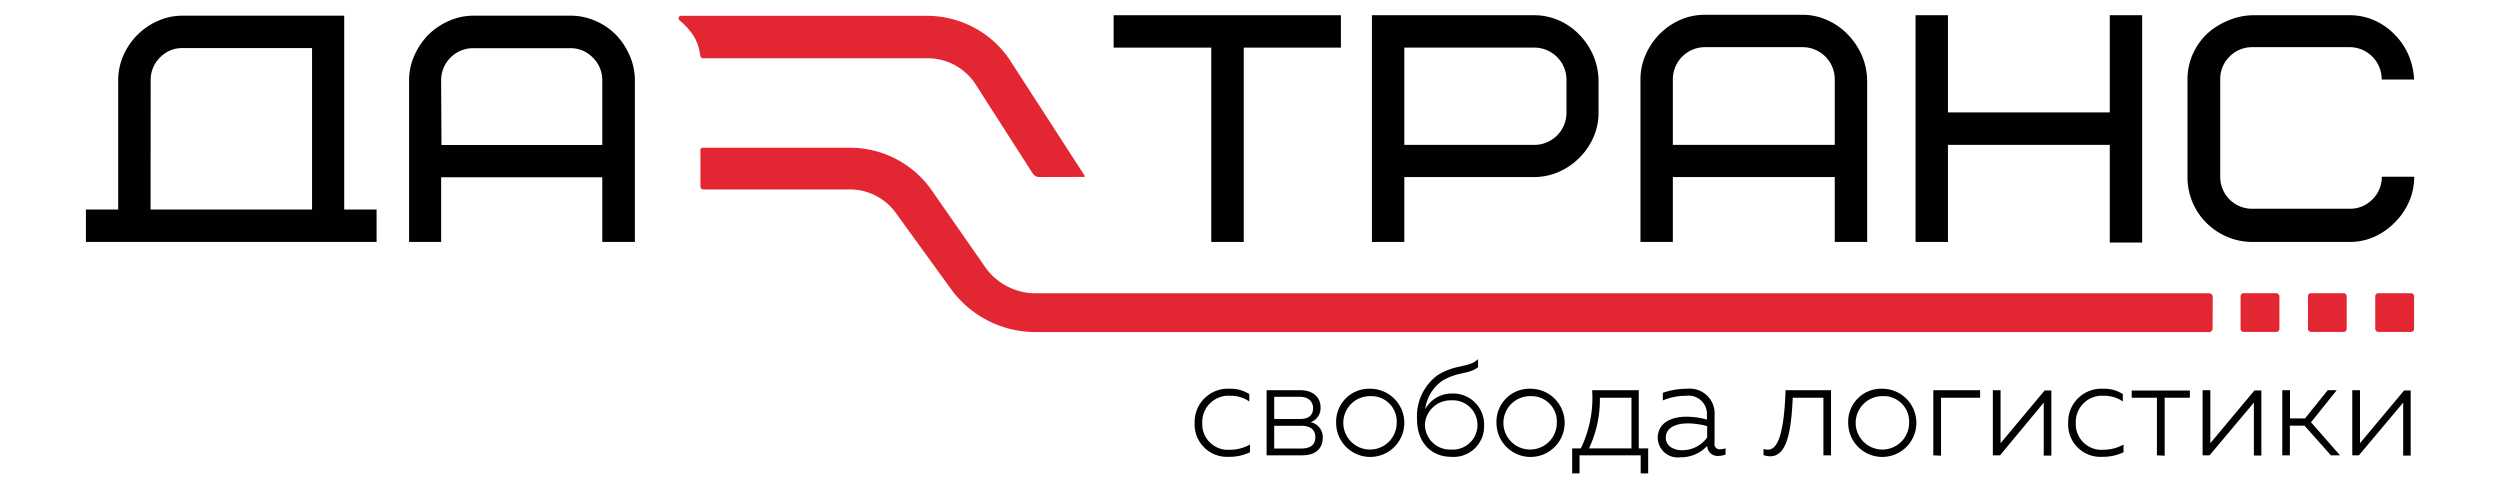
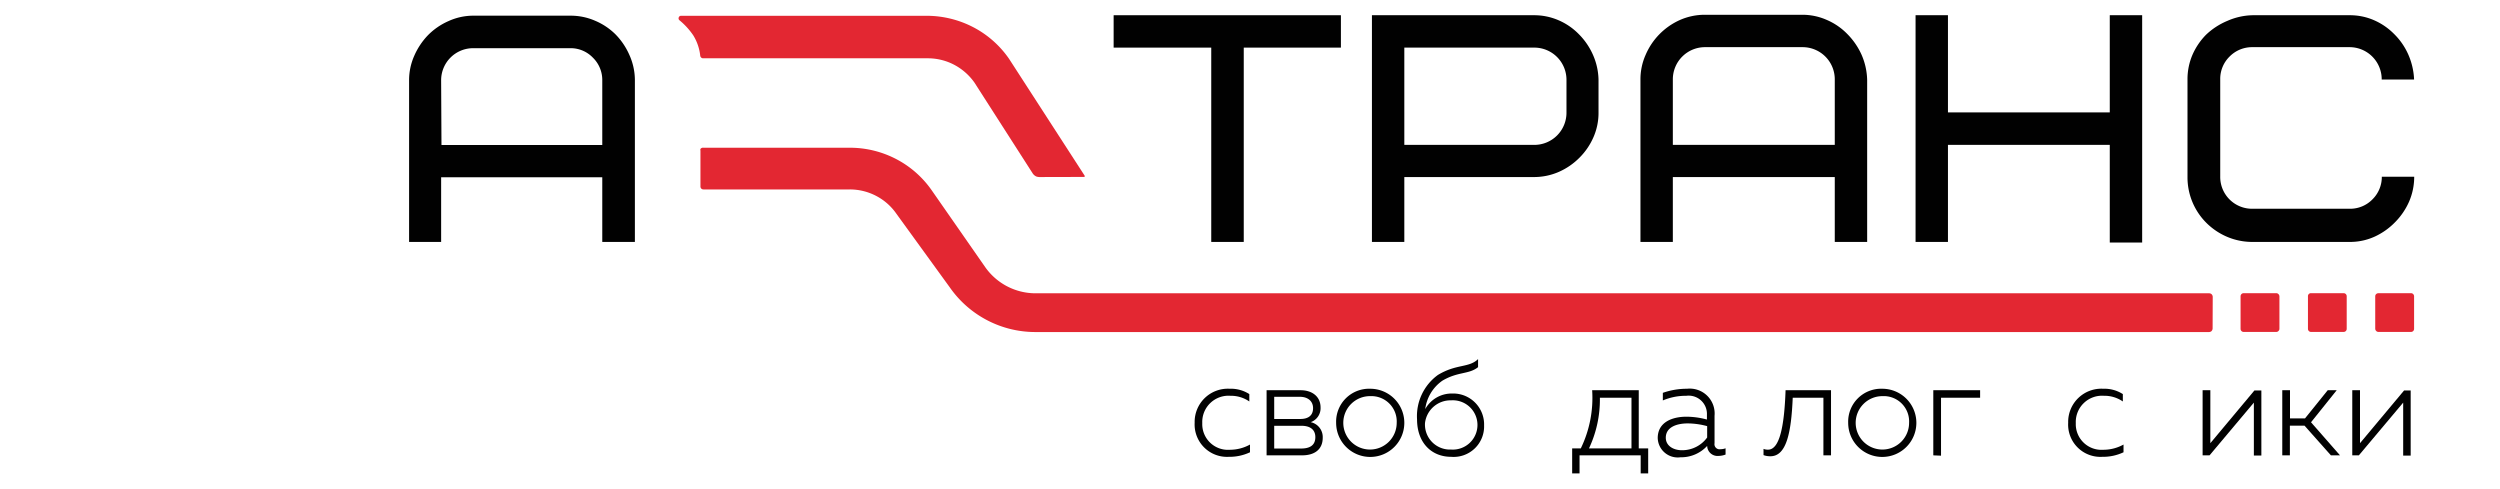
<svg xmlns="http://www.w3.org/2000/svg" viewBox="0 0 220 43">
  <defs>
    <style>.cls-1{fill:#010101;}.cls-2{fill:#e32732;}</style>
  </defs>
  <g id="Слой_1" data-name="Слой 1">
    <path class="cls-1" d="M108.21,34.21a3,3,0,0,1,1.73.47v.65a2.82,2.82,0,0,0-1.65-.5,2.31,2.31,0,0,0-2.49,2.4,2.26,2.26,0,0,0,2.42,2.35,3.65,3.65,0,0,0,1.78-.46v.68a4.21,4.21,0,0,1-1.87.4,2.85,2.85,0,0,1-3-3A2.92,2.92,0,0,1,108.21,34.21Z" />
    <path class="cls-1" d="M111.46,40.07V34.34h3c1,0,1.75.55,1.75,1.52a1.3,1.3,0,0,1-.87,1.29,1.34,1.34,0,0,1,1.06,1.37c0,1-.68,1.55-1.82,1.55Zm.67-3.2h2.3c.69,0,1.12-.3,1.12-.95s-.5-1-1.14-1h-2.28Zm0,2.6h2.37c.72,0,1.25-.25,1.25-1s-.58-1-1.2-1h-2.42Z" />
    <path class="cls-1" d="M120.58,34.21a3,3,0,1,1-3,3A2.9,2.9,0,0,1,120.58,34.21Zm0,.65a2.35,2.35,0,1,0,2.33,2.35A2.23,2.23,0,0,0,120.59,34.86Z" />
    <path class="cls-1" d="M127.7,40.2c-1.74,0-3-1.25-3-3.3A4.48,4.48,0,0,1,126.53,33c1.65-1,2.73-.61,3.54-1.4v.71c-.81.65-1.75.37-3.14,1.19A3.6,3.6,0,0,0,125.42,36a2.66,2.66,0,0,1,2.38-1.37,2.72,2.72,0,0,1,2.8,2.81A2.68,2.68,0,0,1,127.7,40.2Zm0-.64a2.17,2.17,0,1,0,0-4.33,2.26,2.26,0,0,0-2.3,2A2.2,2.2,0,0,0,127.69,39.56Z" />
-     <path class="cls-1" d="M134.69,34.21a3,3,0,1,1-3,3A2.9,2.9,0,0,1,134.69,34.21Zm0,.65A2.35,2.35,0,1,0,137,37.21,2.23,2.23,0,0,0,134.7,34.86Z" />
    <path class="cls-1" d="M138.35,41.66v-2.2h.76a10.18,10.18,0,0,0,1-5.12h4.1v5.12h.83v2.2h-.66V40.07H139v1.59Zm1.48-2.2h3.74V35h-2.78A10.09,10.09,0,0,1,139.83,39.46Z" />
    <path class="cls-1" d="M151.41,39.53a1.27,1.27,0,0,0,.44-.08V40a1.8,1.8,0,0,1-.62.12.91.91,0,0,1-1-.88,3.11,3.11,0,0,1-2.35,1,1.76,1.76,0,0,1-2-1.69c0-1.42,1.31-1.88,2.53-1.88a7,7,0,0,1,1.8.25V36.5a1.61,1.61,0,0,0-1.82-1.67,5.15,5.15,0,0,0-2.06.41v-.67a6.38,6.38,0,0,1,2.13-.36,2.19,2.19,0,0,1,2.42,2.38V39A.45.45,0,0,0,151.41,39.53Zm-3.39.09a2.71,2.71,0,0,0,2.21-1.12v-1a6.66,6.66,0,0,0-1.71-.24c-.94,0-1.93.31-1.93,1.26C146.59,39.26,147.3,39.62,148,39.62Z" />
    <path class="cls-1" d="M155.8,40.15a1.69,1.69,0,0,1-.61-.1V39.5a1,1,0,0,0,.4.07c1,0,1.43-2,1.54-5.23h4v5.73h-.67V35h-2.7C157.63,38.13,157.19,40.15,155.8,40.15Z" />
    <path class="cls-1" d="M165.64,34.21a3,3,0,1,1-3,3A2.9,2.9,0,0,1,165.64,34.21Zm0,.65A2.35,2.35,0,1,0,168,37.21,2.23,2.23,0,0,0,165.66,34.86Z" />
    <path class="cls-1" d="M170.13,40.07V34.34h4.12V35h-3.44v5.1Z" />
-     <path class="cls-1" d="M175.37,40.07V34.34h.68V39l3.88-4.64h.59v5.73h-.67V35.43L176,40.07Z" />
    <path class="cls-1" d="M185.08,34.21a3,3,0,0,1,1.73.47v.65a2.82,2.82,0,0,0-1.65-.5,2.31,2.31,0,0,0-2.49,2.4,2.26,2.26,0,0,0,2.42,2.35,3.65,3.65,0,0,0,1.78-.46v.68a4.21,4.21,0,0,1-1.87.4,2.84,2.84,0,0,1-3-3A2.92,2.92,0,0,1,185.08,34.21Z" />
-     <path class="cls-1" d="M189.81,40.07V35h-2.22v-.63h5.12V35h-2.22v5.1Z" />
    <path class="cls-1" d="M193.83,40.07V34.34h.68V39l3.88-4.64H199v5.73h-.66V35.43l-3.9,4.64Z" />
    <path class="cls-1" d="M200.84,40.07V34.34h.68v2.48h1.32l2-2.48h.79l-2.26,2.82,2.55,2.91h-.8l-2.32-2.61h-1.29v2.61Z" />
    <path class="cls-1" d="M207,40.07V34.34h.68V39l3.88-4.64h.58v5.73h-.66V35.43l-3.9,4.64Z" />
    <path class="cls-1" d="M98,4.19V1.34h20V4.19h-8.55v17.1h-2.86V4.19Z" />
    <path class="cls-1" d="M120.73,21.29V1.34H135a5.37,5.37,0,0,1,2.17.45A5.55,5.55,0,0,1,138.93,3a6,6,0,0,1,1.24,1.8,5.68,5.68,0,0,1,.5,2.24V9.89a5.3,5.3,0,0,1-.44,2.17A5.81,5.81,0,0,1,139,13.87a5.91,5.91,0,0,1-1.81,1.25,5.44,5.44,0,0,1-2.24.46H123.58v5.71Zm2.85-8.54H135a2.83,2.83,0,0,0,2.85-2.86V7A2.83,2.83,0,0,0,135,4.19H123.58Z" />
    <path class="cls-1" d="M144.36,21.29V7a5.29,5.29,0,0,1,.45-2.16,5.9,5.9,0,0,1,3-3.07,5.42,5.42,0,0,1,2.24-.47h8.53a5.3,5.3,0,0,1,2.17.45A5.59,5.59,0,0,1,162.57,3a6.21,6.21,0,0,1,1.24,1.8,5.86,5.86,0,0,1,.5,2.24V21.29h-2.85V15.58H147.21v5.71Zm2.85-8.54h14.25V7a2.83,2.83,0,0,0-2.86-2.85h-8.53A2.83,2.83,0,0,0,147.21,7Z" />
    <path class="cls-1" d="M168.57,21.29V1.34h2.85V9.89h14.24V1.34h2.85v20h-2.85V12.75H171.42v8.54Z" />
    <path class="cls-1" d="M192.5,15.58V7a5.44,5.44,0,0,1,.43-2.16,5.83,5.83,0,0,1,1.21-1.79A6.14,6.14,0,0,1,196,1.84a5.78,5.78,0,0,1,2.24-.5h8.54a5.29,5.29,0,0,1,2.16.45A5.66,5.66,0,0,1,210.69,3a5.84,5.84,0,0,1,1.24,1.8A6.06,6.06,0,0,1,212.44,7h-2.85a2.83,2.83,0,0,0-2.85-2.85H198.2a2.78,2.78,0,0,0-2,.83,2.75,2.75,0,0,0-.82,2v8.54a2.8,2.8,0,0,0,2.85,2.85h8.54a2.74,2.74,0,0,0,2-.82,2.77,2.77,0,0,0,.83-2h2.85a5.5,5.5,0,0,1-.44,2.17,6,6,0,0,1-1.22,1.81A6,6,0,0,1,209,20.81a5.22,5.22,0,0,1-2.23.48H198.2a5.67,5.67,0,0,1-2.19-.44,5.79,5.79,0,0,1-1.82-1.21,5.65,5.65,0,0,1-1.69-4.06Z" />
-     <path class="cls-1" d="M7.56,21.29V18.44H10.4V7.07a5.44,5.44,0,0,1,.44-2.15,6,6,0,0,1,1.21-1.81,5.87,5.87,0,0,1,1.8-1.25,5.26,5.26,0,0,1,2.23-.48H30.29V18.44h2.85v2.85Zm5.69-2.85H27.46V4.23H16.08a2.69,2.69,0,0,0-2,.83,2.73,2.73,0,0,0-.82,2Z" />
    <path class="cls-1" d="M36,21.29V7.07a5.28,5.28,0,0,1,.45-2.15,6.14,6.14,0,0,1,1.2-1.81,5.8,5.8,0,0,1,1.81-1.25,5.26,5.26,0,0,1,2.23-.48h8.52a5.37,5.37,0,0,1,2.17.45A5.66,5.66,0,0,1,54.14,3a6,6,0,0,1,1.23,1.8,5.43,5.43,0,0,1,.5,2.23V21.29H53V15.6H38.82v5.69Zm2.85-8.53H53V7.07a2.74,2.74,0,0,0-.83-2,2.71,2.71,0,0,0-2-.83H41.66a2.82,2.82,0,0,0-2.84,2.84Z" />
    <path class="cls-2" d="M91.47,15.58a.92.92,0,0,1-.28-.05.81.81,0,0,1-.3-.25l-5.13-8a5.09,5.09,0,0,0-2.08-1.72,5,5,0,0,0-2-.43H61.88a.24.24,0,0,1-.17-.06.26.26,0,0,1-.09-.17A4.27,4.27,0,0,0,61,3.1a6.34,6.34,0,0,0-1.21-1.32.22.22,0,0,1-.06-.25.21.21,0,0,1,.21-.14H81.64a8.9,8.9,0,0,1,4,1,8.72,8.72,0,0,1,3.16,2.79l6.63,10.25a.11.11,0,0,1,0,.14s0,0-.08,0Z" />
    <path class="cls-2" d="M194.71,28.91a.36.36,0,0,1-.11.24.37.37,0,0,1-.2.07l-103.3,0a9.18,9.18,0,0,1-7.51-3.92l-4.7-6.48a4.94,4.94,0,0,0-1.75-1.56,5,5,0,0,0-2.36-.59H61.9a.27.27,0,0,1-.17-.06.25.25,0,0,1-.09-.2V13.25a.23.23,0,0,1,0-.14A.27.27,0,0,1,61.9,13H74.78A8.81,8.81,0,0,1,79,14.07a8.71,8.71,0,0,1,3,2.69l4.7,6.75a5.42,5.42,0,0,0,4.41,2.3l103.29,0a.32.32,0,0,1,.23.09.34.34,0,0,1,.09.22Z" />
    <path class="cls-2" d="M200.31,29.21h-2.86a.27.27,0,0,1-.28-.28V26.08a.29.29,0,0,1,.1-.22.28.28,0,0,1,.18-.06h2.86a.27.27,0,0,1,.19.08.29.29,0,0,1,.09.2v2.85a.26.26,0,0,1-.08.19A.25.25,0,0,1,200.31,29.21Z" />
    <path class="cls-2" d="M206.23,29.21h-2.85a.27.27,0,0,1-.28-.28V26.08a.26.26,0,0,1,.28-.28h2.85a.27.27,0,0,1,.28.28v2.85a.27.27,0,0,1-.28.28Z" />
    <path class="cls-2" d="M212.16,29.21H209.3a.27.27,0,0,1-.19-.08.29.29,0,0,1-.09-.2V26.08a.28.28,0,0,1,.08-.2.32.32,0,0,1,.2-.08h2.86a.28.28,0,0,1,.18.06.29.29,0,0,1,.1.22v2.85a.27.27,0,0,1-.28.28Z" />
  </g>
</svg>